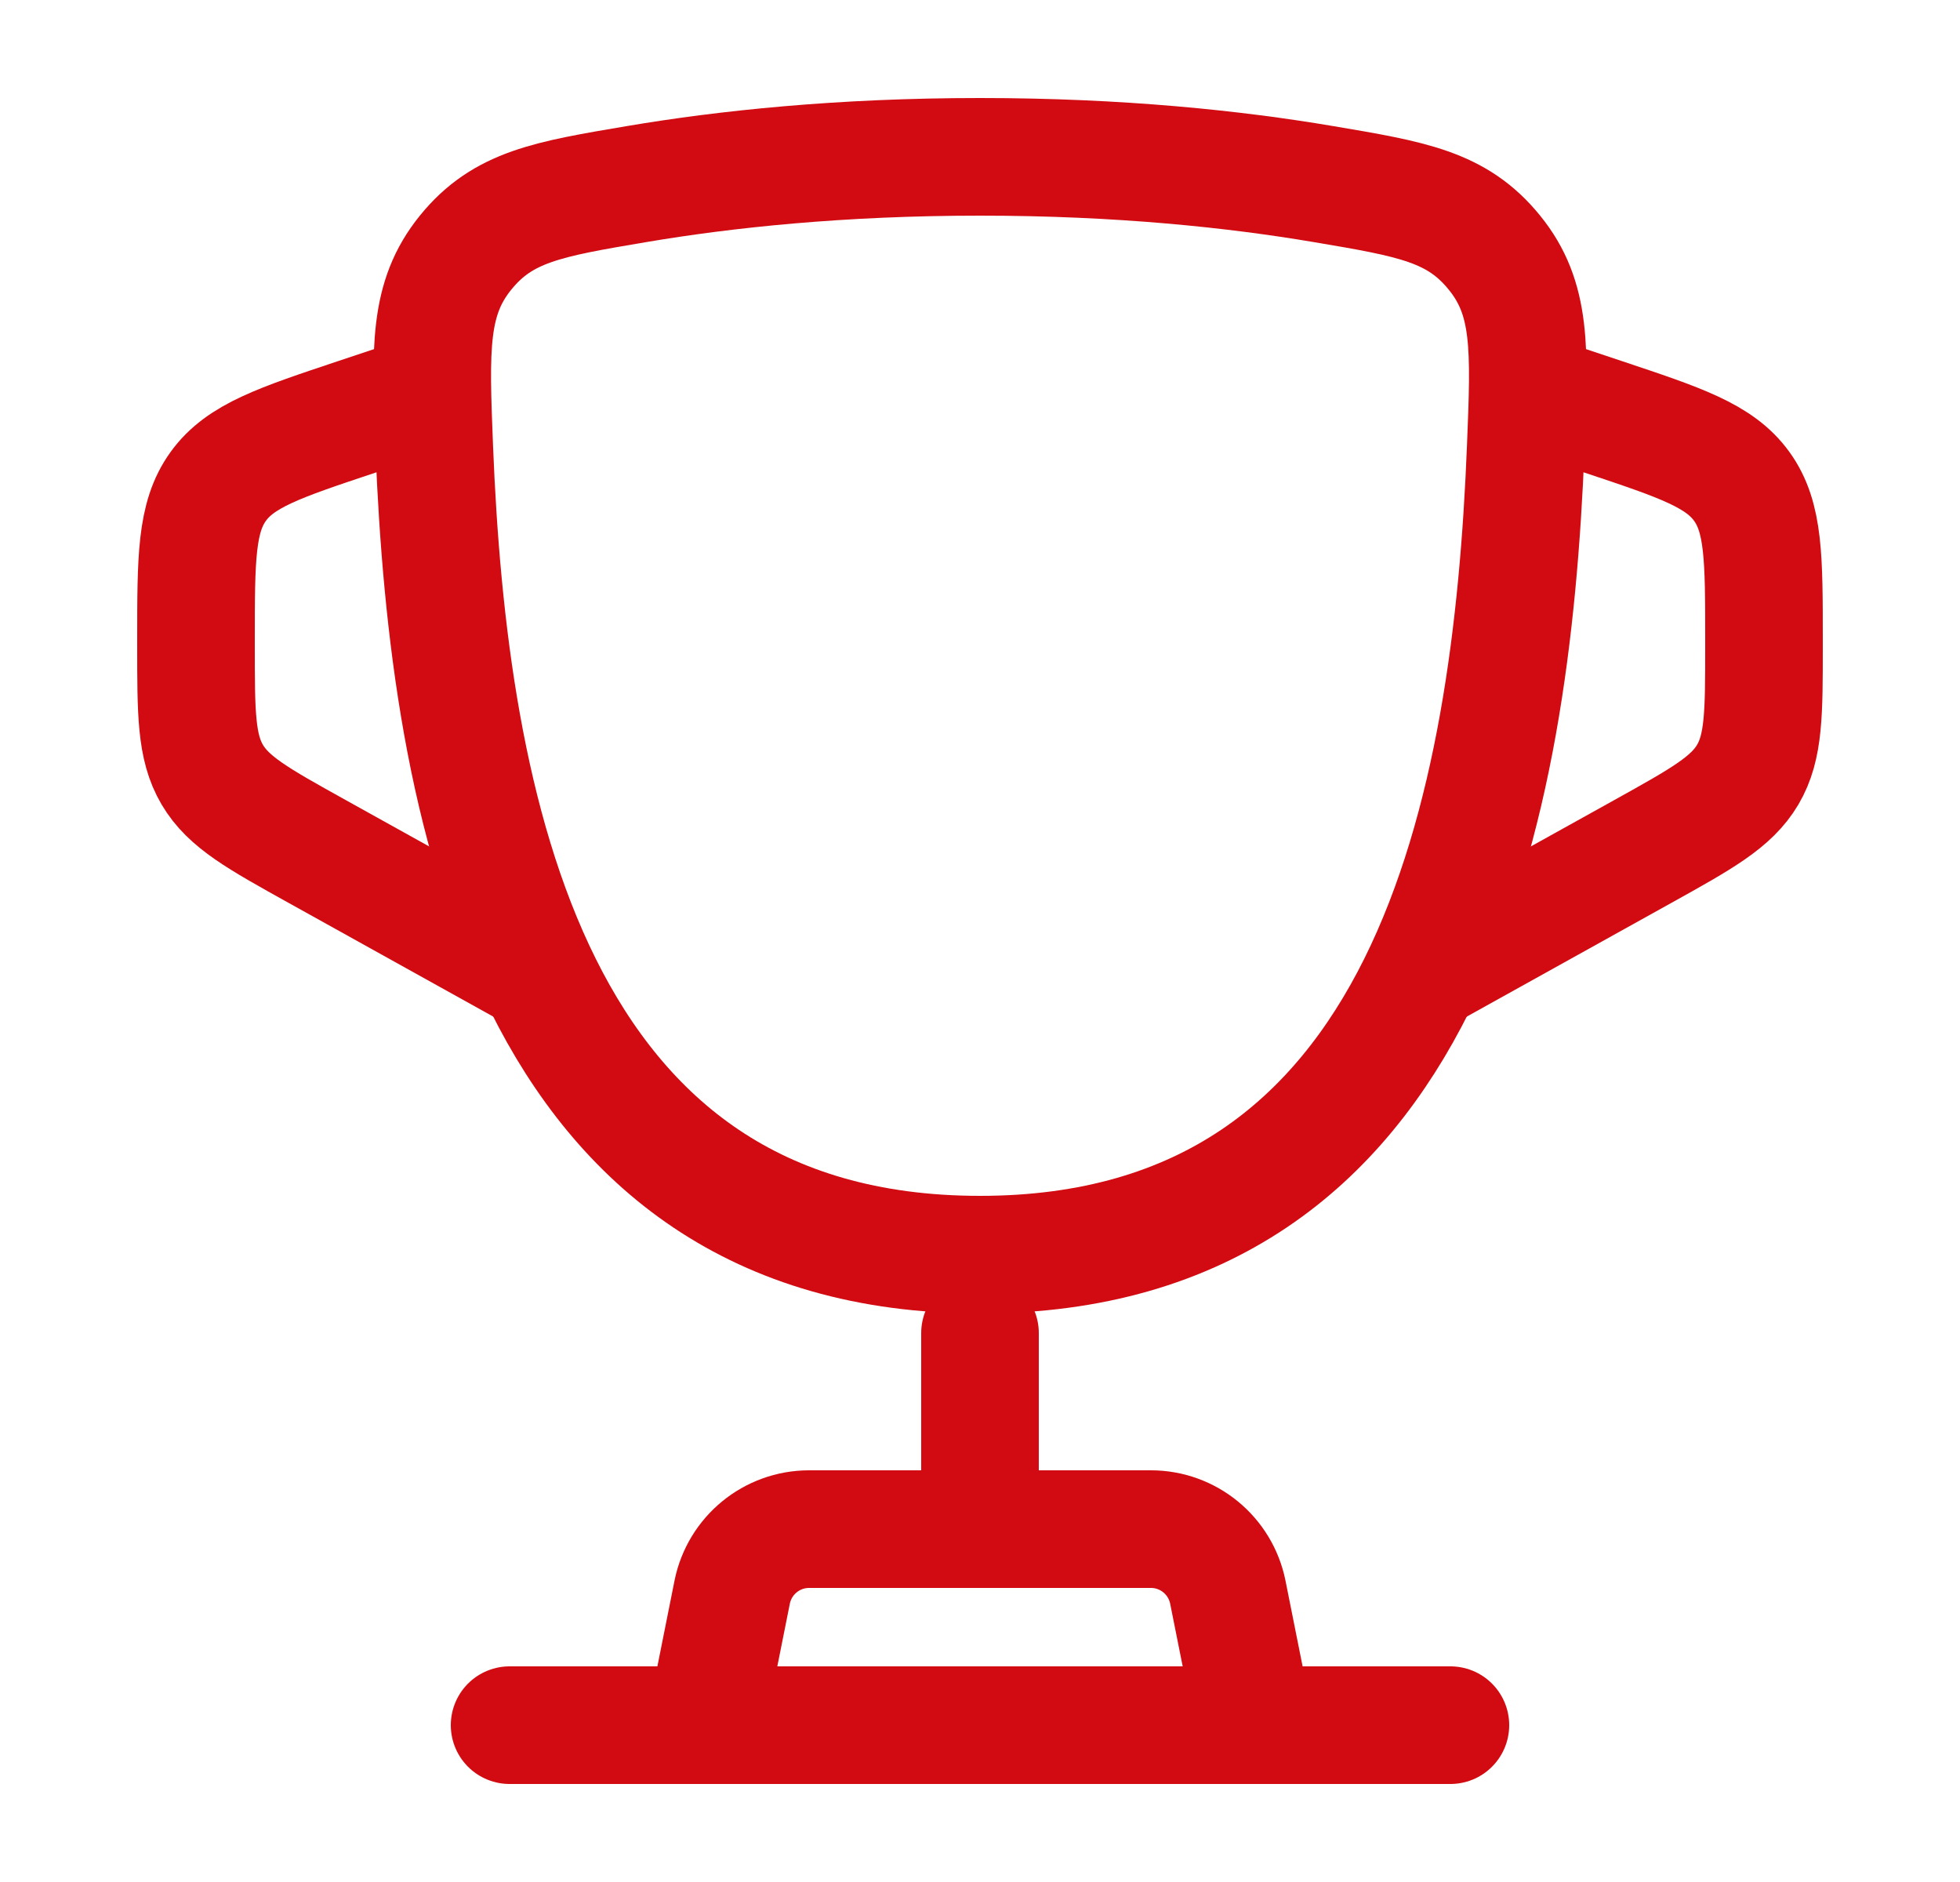
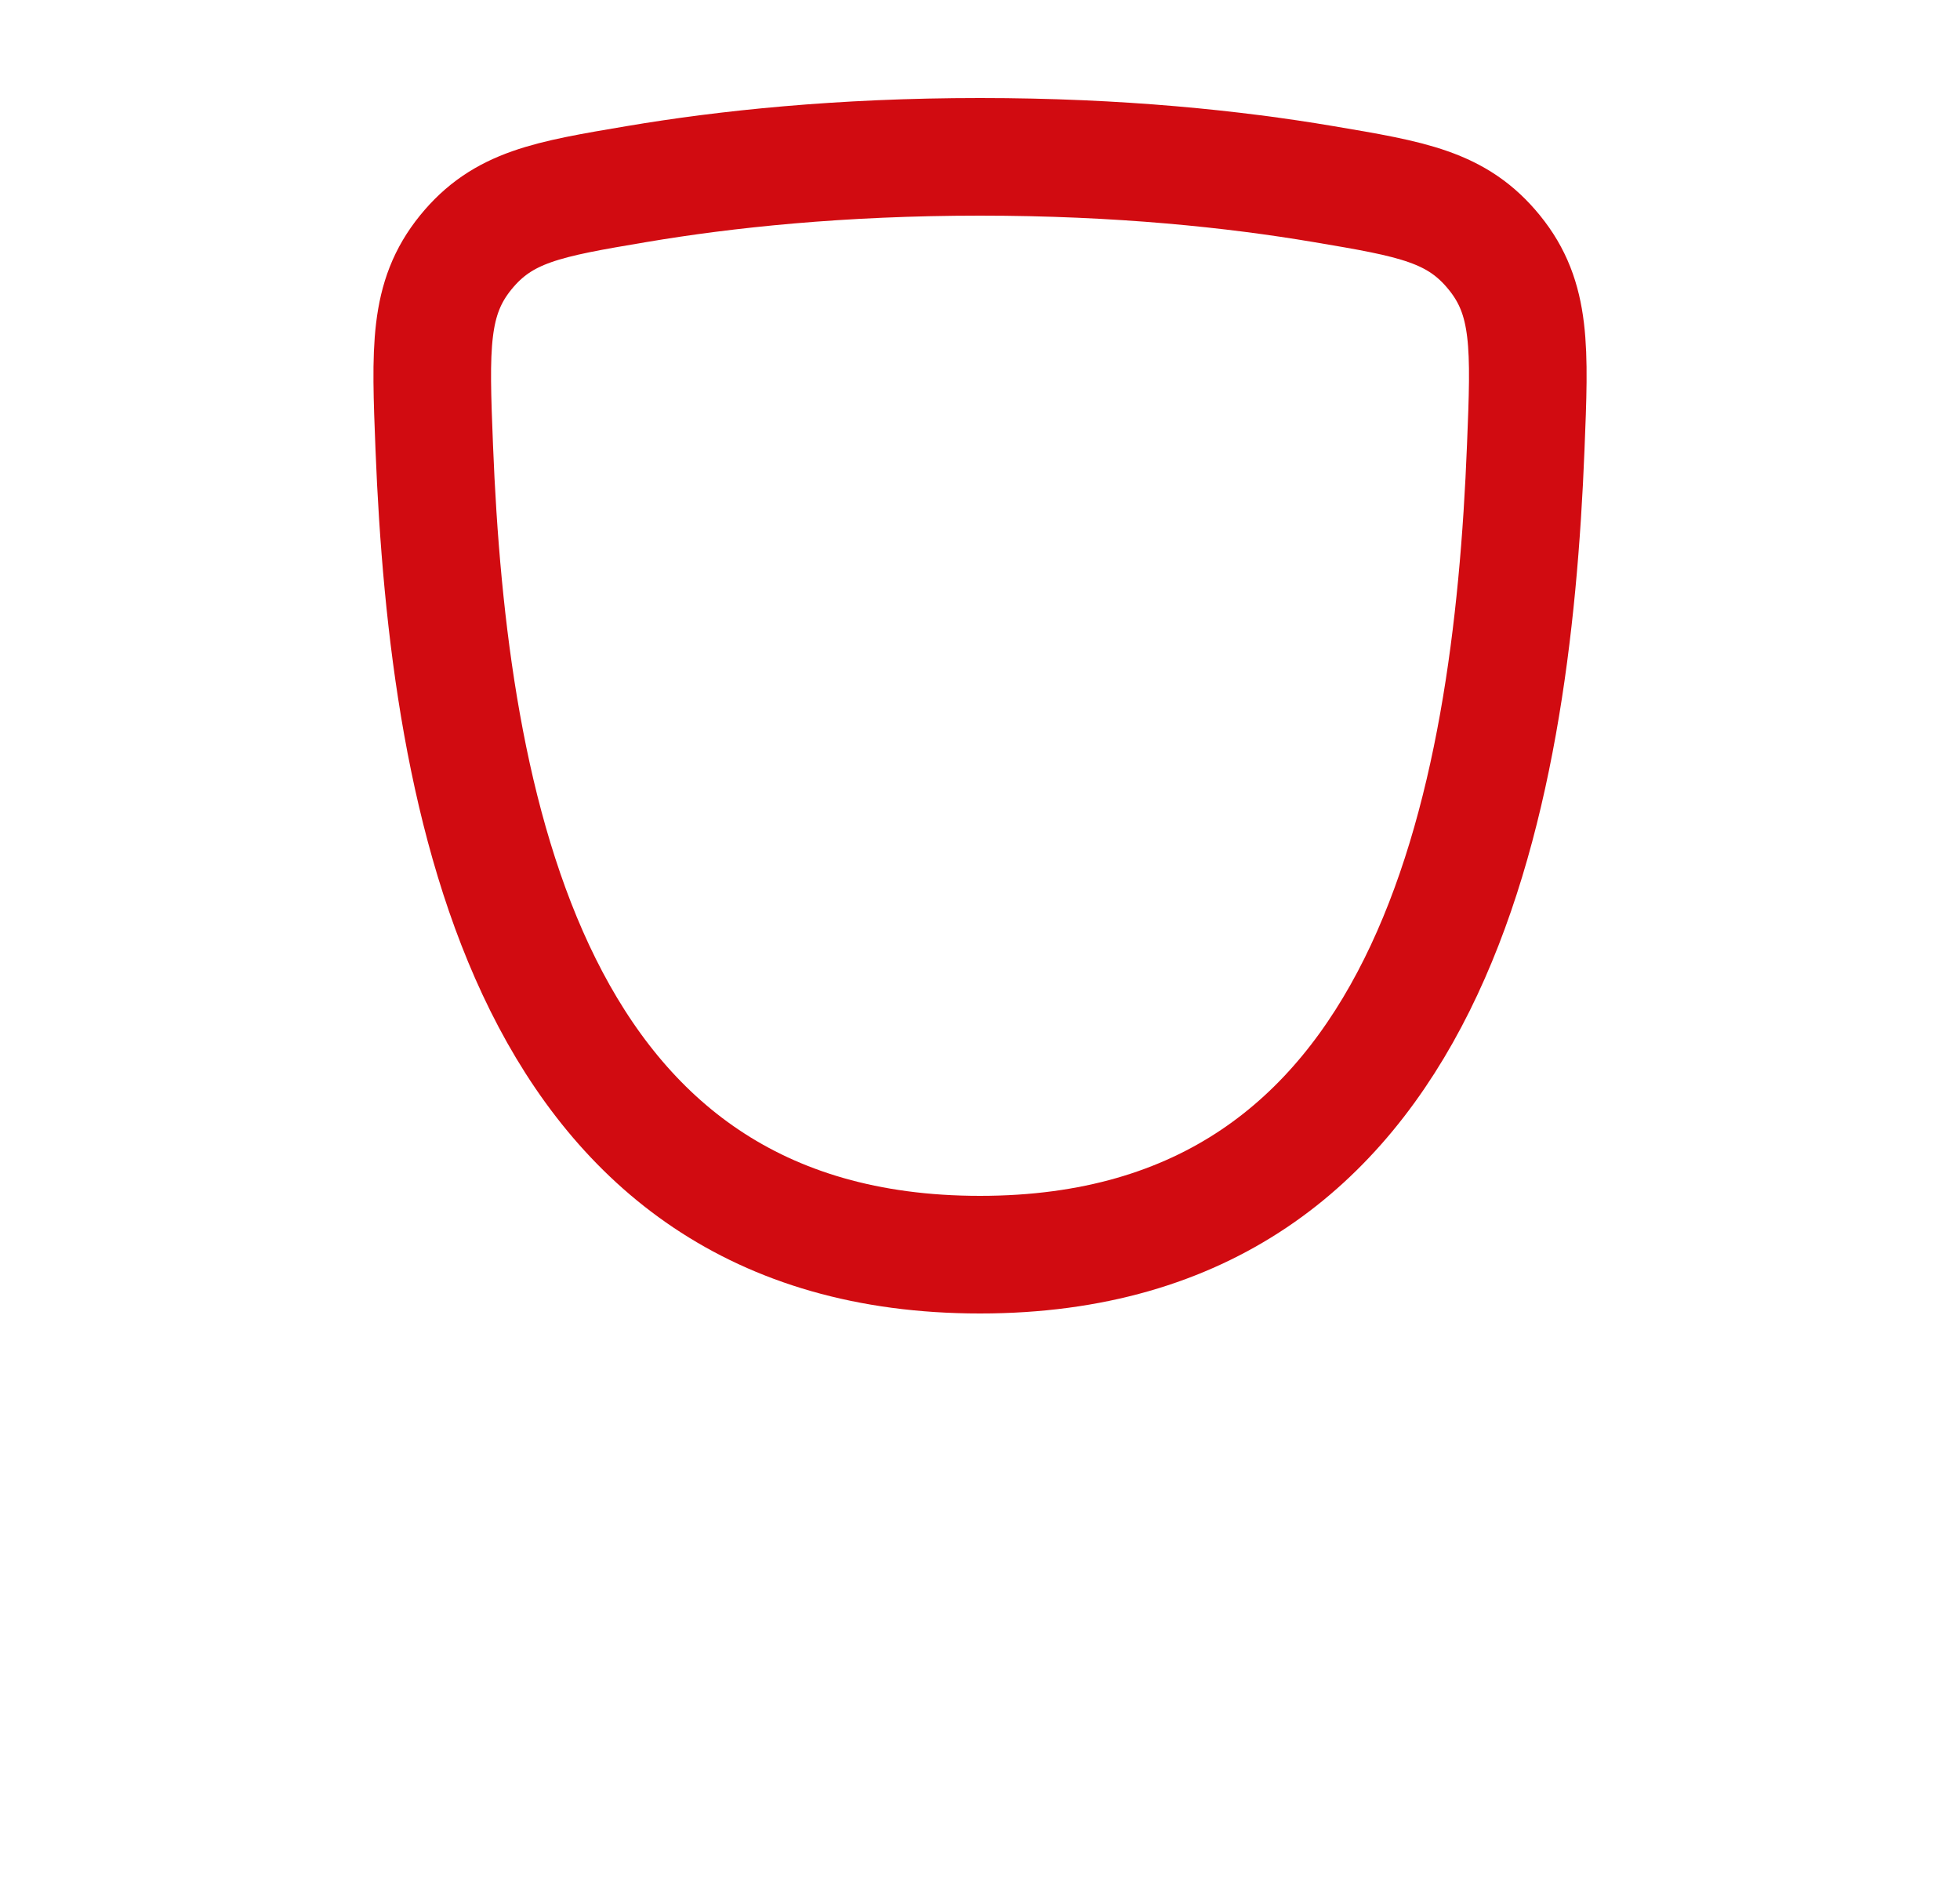
<svg xmlns="http://www.w3.org/2000/svg" width="25" height="24" viewBox="0 0 25 24" fill="none">
  <path d="M12.5 16C6.74 16 5.72 10.259 5.539 5.706C5.489 4.44 5.464 3.807 5.939 3.221C6.415 2.635 6.984 2.539 8.123 2.347C9.247 2.157 10.717 2 12.5 2C14.284 2 15.753 2.157 16.877 2.347C18.016 2.539 18.585 2.635 19.061 3.221C19.537 3.807 19.512 4.44 19.461 5.706C19.28 10.259 18.26 16 12.5 16Z" stroke="#D10B11" stroke-width="1.5" />
-   <path d="M19.5 5L20.449 5.316C21.439 5.646 21.934 5.811 22.217 6.204C22.5 6.597 22.5 7.119 22.5 8.162L22.5 8.235C22.5 9.096 22.5 9.526 22.293 9.878C22.085 10.23 21.709 10.439 20.957 10.857L18 12.5" stroke="#D10B11" stroke-width="1.5" />
-   <path d="M5.5 5L4.551 5.316C3.561 5.646 3.066 5.811 2.783 6.204C2.5 6.597 2.5 7.119 2.5 8.162L2.5 8.235C2.5 9.096 2.5 9.526 2.707 9.878C2.914 10.23 3.291 10.439 4.043 10.857L7 12.5" stroke="#D10B11" stroke-width="1.5" />
-   <path d="M12.5 17V19" stroke="#D10B11" stroke-width="1.5" stroke-linecap="round" />
-   <path d="M16 22H9L9.339 20.304C9.433 19.837 9.843 19.5 10.32 19.5H14.68C15.157 19.5 15.567 19.837 15.661 20.304L16 22Z" stroke="#D10B11" stroke-width="1.5" stroke-linecap="round" stroke-linejoin="round" />
-   <path d="M18.5 22H6.5" stroke="#D10B11" stroke-width="1.5" stroke-linecap="round" />
</svg>